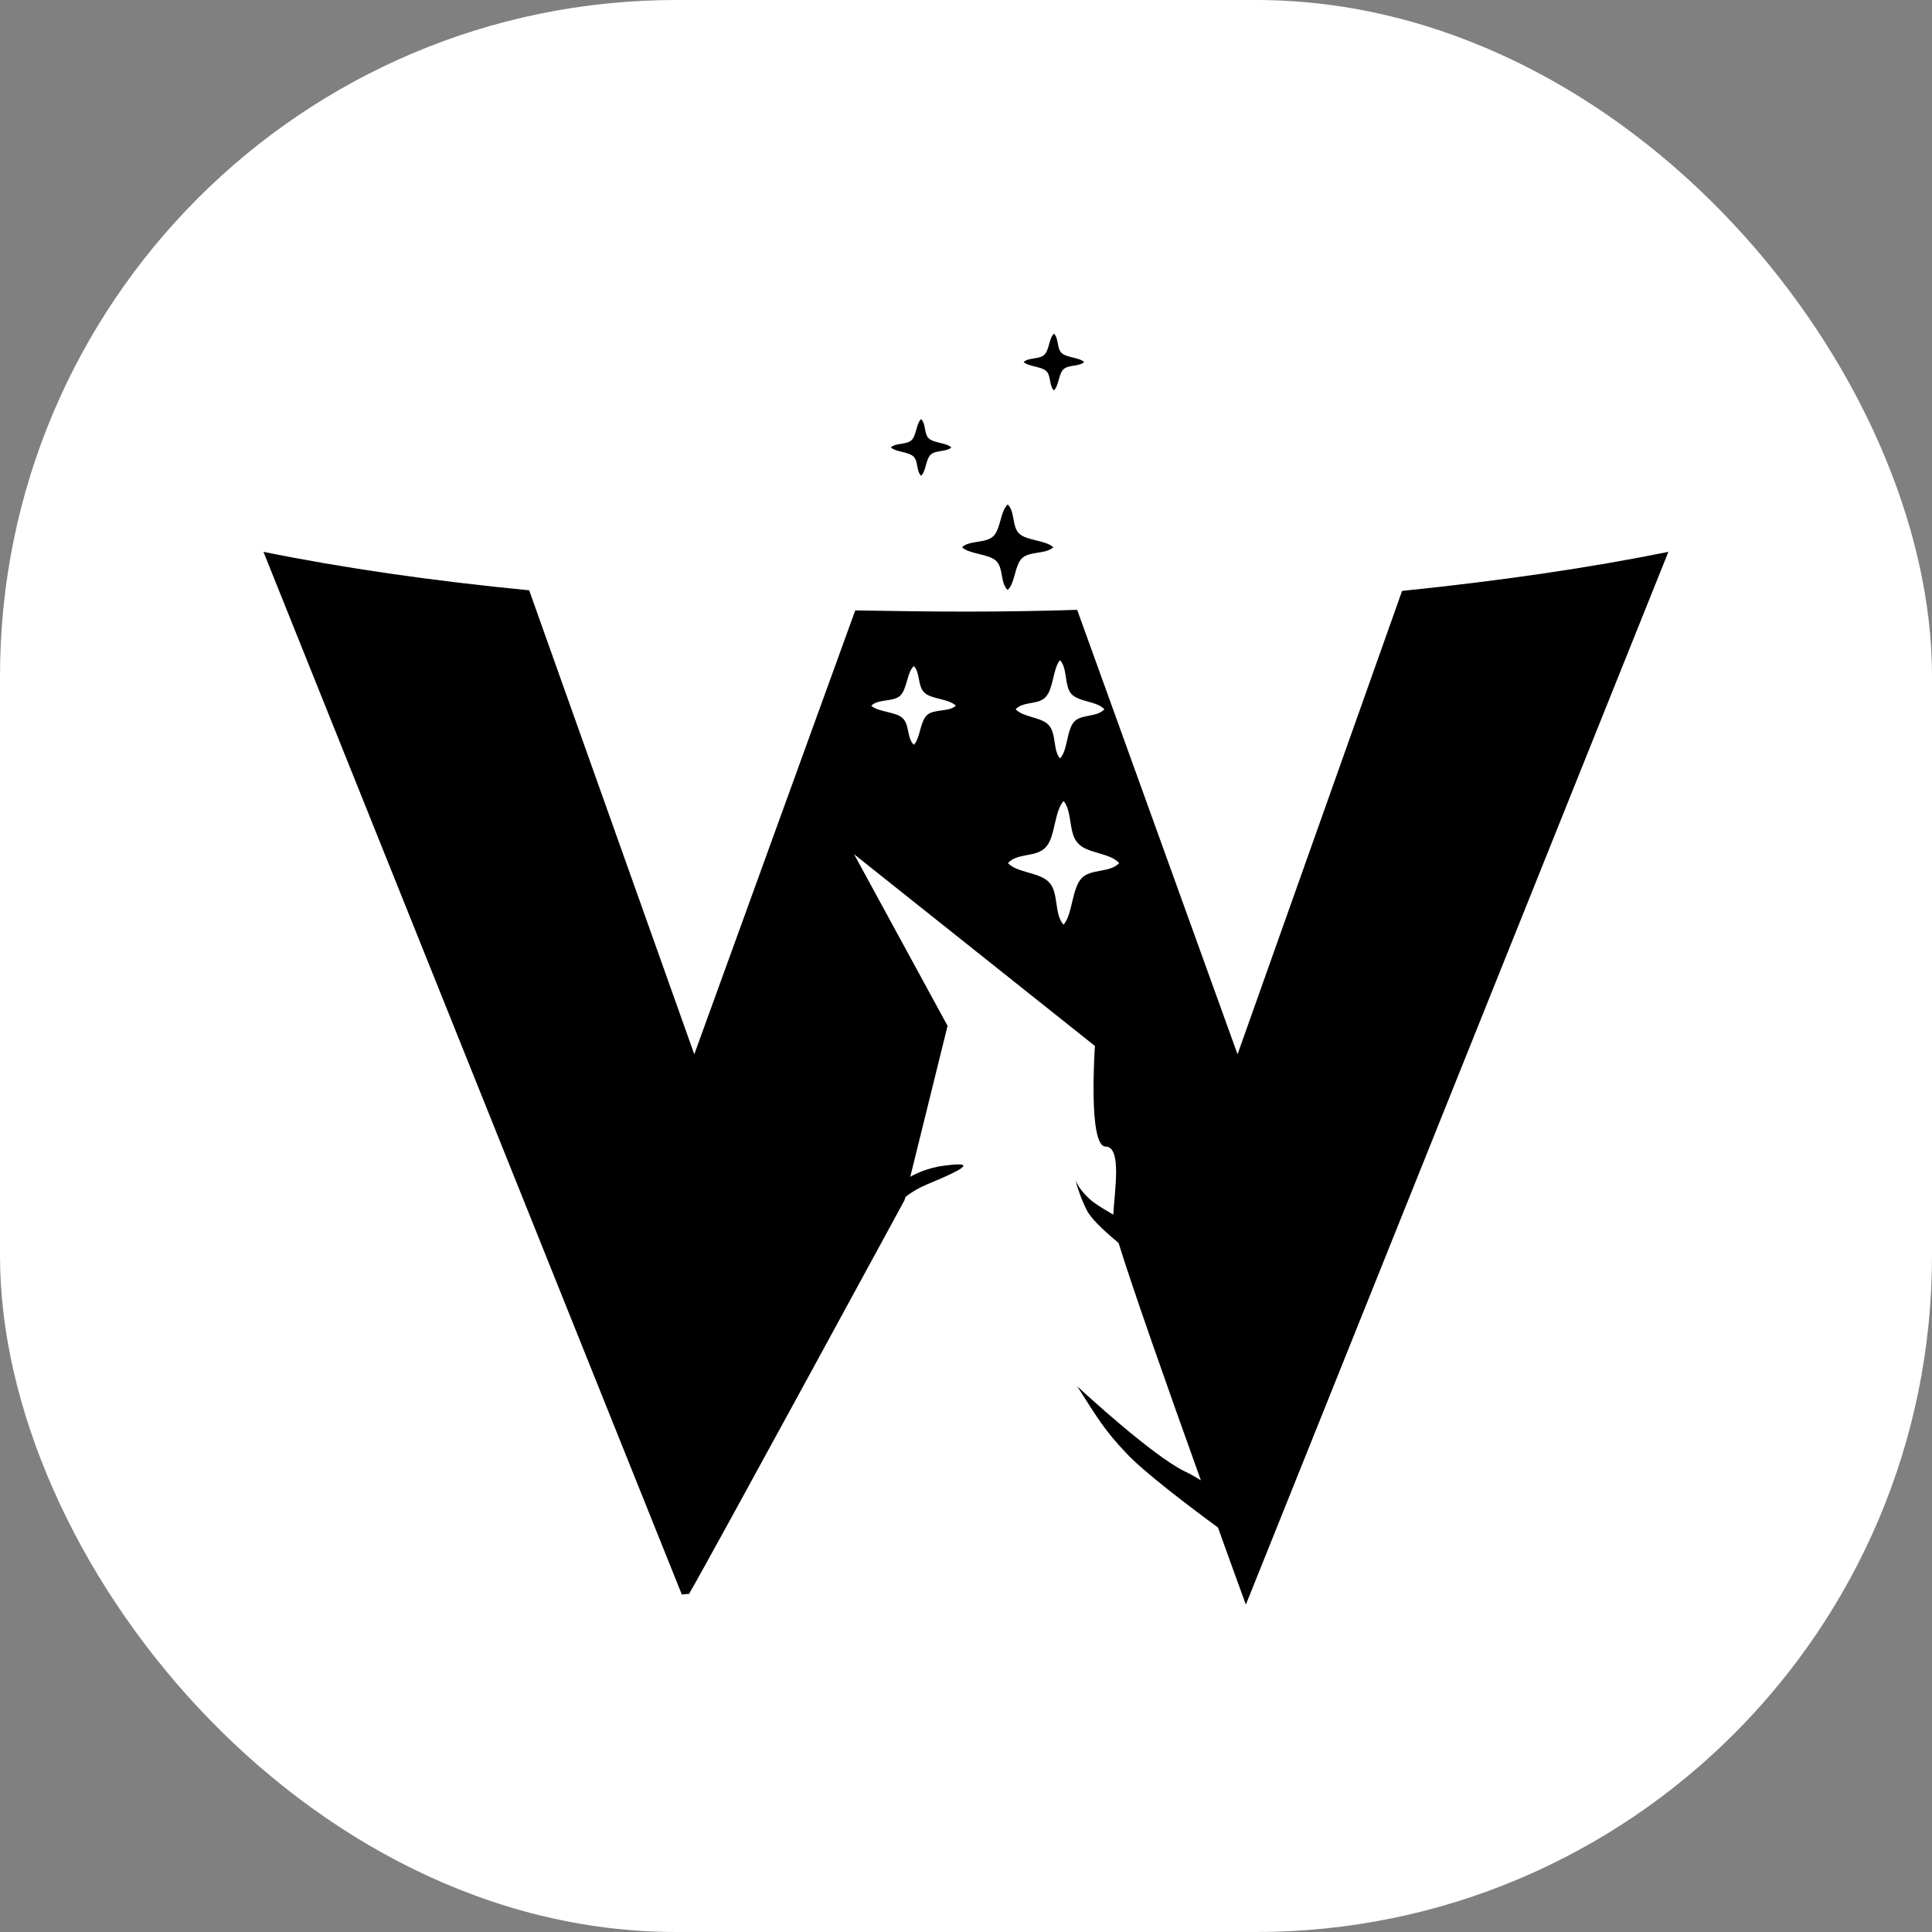
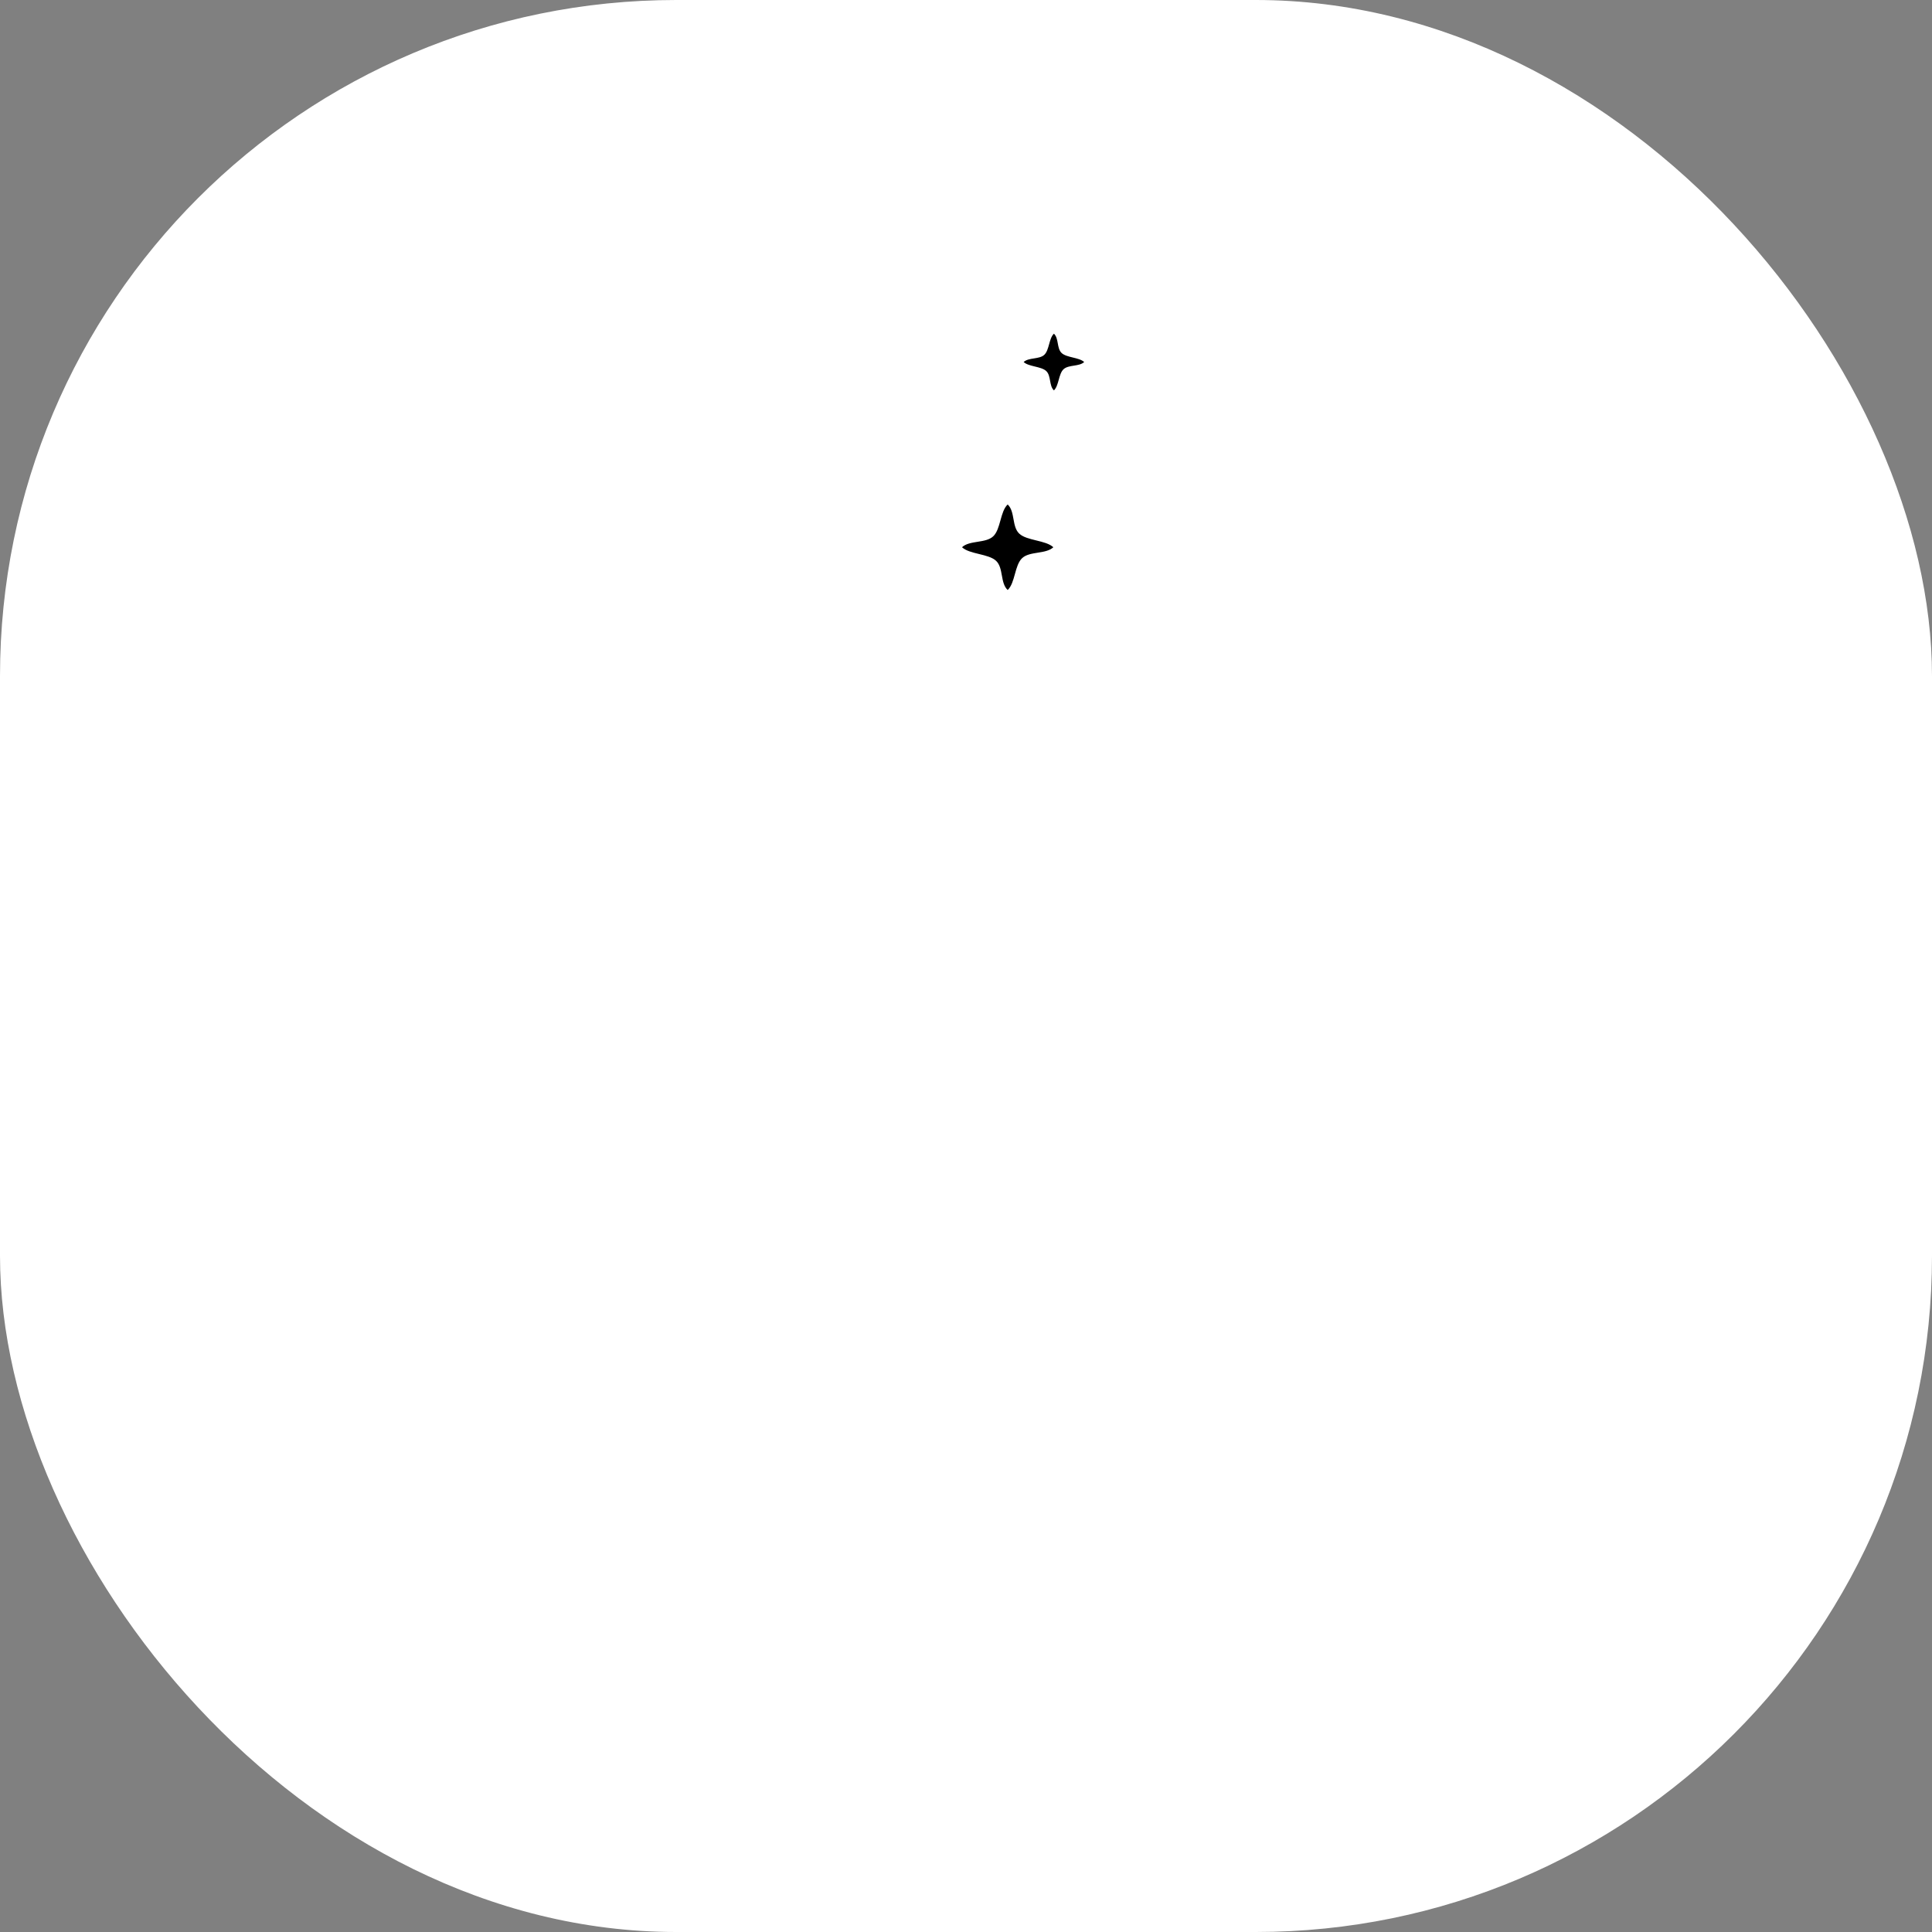
<svg xmlns="http://www.w3.org/2000/svg" version="1.1" width="1000" height="1000">
  <rect width="100%" height="100%" fill="#808080" stroke="none" />
  <g clip-path="url(#SvgjsClipPath1039)">
    <rect width="1000" height="1000" fill="#ffffff" />
    <g transform="matrix(3.636,0,0,3.636,100,100)">
      <svg version="1.1" width="220" height="220">
        <svg viewBox="0 0 220 220" fill="none">
-           <path fill-rule="evenodd" clip-rule="evenodd" d="M172.09 56.615L148.668 122.579L125.838 59.31C120.614 59.478 115.392 59.562 109.999 59.562C104.606 59.562 99.467 59.476 94.245 59.393L71.332 122.577L47.827 56.529C33.925 55.18 21.204 53.328 10 51.053L69.562 199.493C69.983 199.408 70.32 199.408 70.574 199.408C73.269 194.858 101.239 143.384 101.239 143.384L101.407 142.878C102.25 142.204 103.259 141.615 104.44 141.109C110.759 138.497 111.179 137.825 106.46 138.497C104.943 138.751 103.428 139.254 102.079 140.014L107.387 118.53L94.076 94.099L128.365 121.394C128.365 121.394 127.353 135.716 129.882 135.716C132.24 135.716 131.146 142.118 130.977 145.405C130.134 144.899 129.039 144.31 127.944 143.467C126.513 142.287 125.838 141.109 125.586 140.518C125.838 141.444 126.429 143.298 127.272 144.899C128.116 146.416 130.557 148.437 131.737 149.449C133.675 155.768 138.73 170.09 143.447 183.231C142.772 182.811 141.929 182.305 141.003 181.883C136.37 179.524 127.018 170.93 125.838 169.836C128.787 174.469 129.797 176.155 132.746 179.27C135.19 181.966 142.349 187.359 145.805 189.885L145.89 189.971C147.322 193.929 148.671 197.722 149.849 200.923L210 51.053C198.796 53.328 186.075 55.183 172.09 56.615ZM104.44 74.306C103.428 75.318 103.514 77.593 102.587 78.519C101.576 77.593 101.998 75.655 100.987 74.729C100.061 73.803 97.532 73.886 96.522 72.96C97.534 71.948 99.64 72.454 100.65 71.528C101.661 70.516 101.576 68.241 102.587 67.315C103.514 68.241 103.093 70.179 104.105 71.105C105.031 72.031 107.558 71.948 108.569 72.96C107.558 73.886 105.451 73.38 104.442 74.309L104.44 74.306ZM121.374 71.694C122.468 70.514 122.385 67.65 123.395 66.47C124.489 67.65 123.983 70.091 124.995 71.271C126.09 72.451 128.616 72.283 129.714 73.461C128.619 74.641 126.427 74.135 125.418 75.23C124.323 76.41 124.492 79.357 123.397 80.454C122.385 79.359 122.891 76.916 121.796 75.736C120.785 74.555 118.175 74.641 117.078 73.461C118.173 72.281 120.364 72.872 121.374 71.692V71.694ZM126.427 97.557C125.078 99.074 125.164 102.696 123.9 104.128C122.551 102.696 123.226 99.578 121.879 98.146C120.531 96.628 117.33 96.797 115.983 95.365C117.332 93.848 120.027 94.608 121.376 93.09C122.725 91.658 122.556 88.034 123.903 86.519C125.166 88.037 124.577 91.069 125.924 92.501C127.187 94.019 130.474 93.85 131.82 95.365C130.471 96.797 127.693 96.123 126.427 97.555V97.557Z" fill="currentColor" />
          <path fill-rule="evenodd" clip-rule="evenodd" d="M115.944 44.311C117.027 45.325 116.513 47.451 117.596 48.465C118.678 49.479 121.359 49.384 122.444 50.401C121.359 51.412 119.091 50.936 118.006 51.947C116.921 52.962 117.024 55.471 115.944 56.488C114.859 55.474 115.37 53.348 114.29 52.331C113.205 51.317 110.527 51.412 109.442 50.398C110.527 49.384 112.794 49.861 113.879 48.849C114.964 47.835 114.862 45.323 115.944 44.309V44.311Z" fill="currentColor" />
-           <path fill-rule="evenodd" clip-rule="evenodd" d="M103.619 32.154C104.337 32.826 104 34.234 104.718 34.906C105.434 35.578 107.211 35.517 107.929 36.189C107.213 36.861 105.708 36.543 104.989 37.215C104.273 37.887 104.339 39.551 103.621 40.225C102.905 39.551 103.245 38.144 102.524 37.472C101.808 36.8 100.031 36.863 99.313 36.189C100.031 35.517 101.537 35.834 102.253 35.162C102.971 34.49 102.905 32.826 103.621 32.157L103.619 32.154Z" fill="currentColor" />
          <path fill-rule="evenodd" clip-rule="evenodd" d="M122.527 20C123.245 20.669 122.908 22.079 123.627 22.752C124.343 23.426 126.119 23.362 126.835 24.034C126.119 24.706 124.614 24.391 123.895 25.061C123.179 25.733 123.245 27.397 122.527 28.069C121.811 27.397 122.151 25.987 121.43 25.315C120.714 24.643 118.937 24.706 118.217 24.032C118.935 23.36 120.44 23.678 121.156 23.006C121.875 22.331 121.809 20.669 122.525 20H122.527Z" fill="currentColor" />
        </svg>
      </svg>
    </g>
  </g>
  <defs>
    <clipPath id="SvgjsClipPath1039">
      <rect width="1000" height="1000" x="0" y="0" rx="350" ry="350" />
    </clipPath>
  </defs>
</svg>